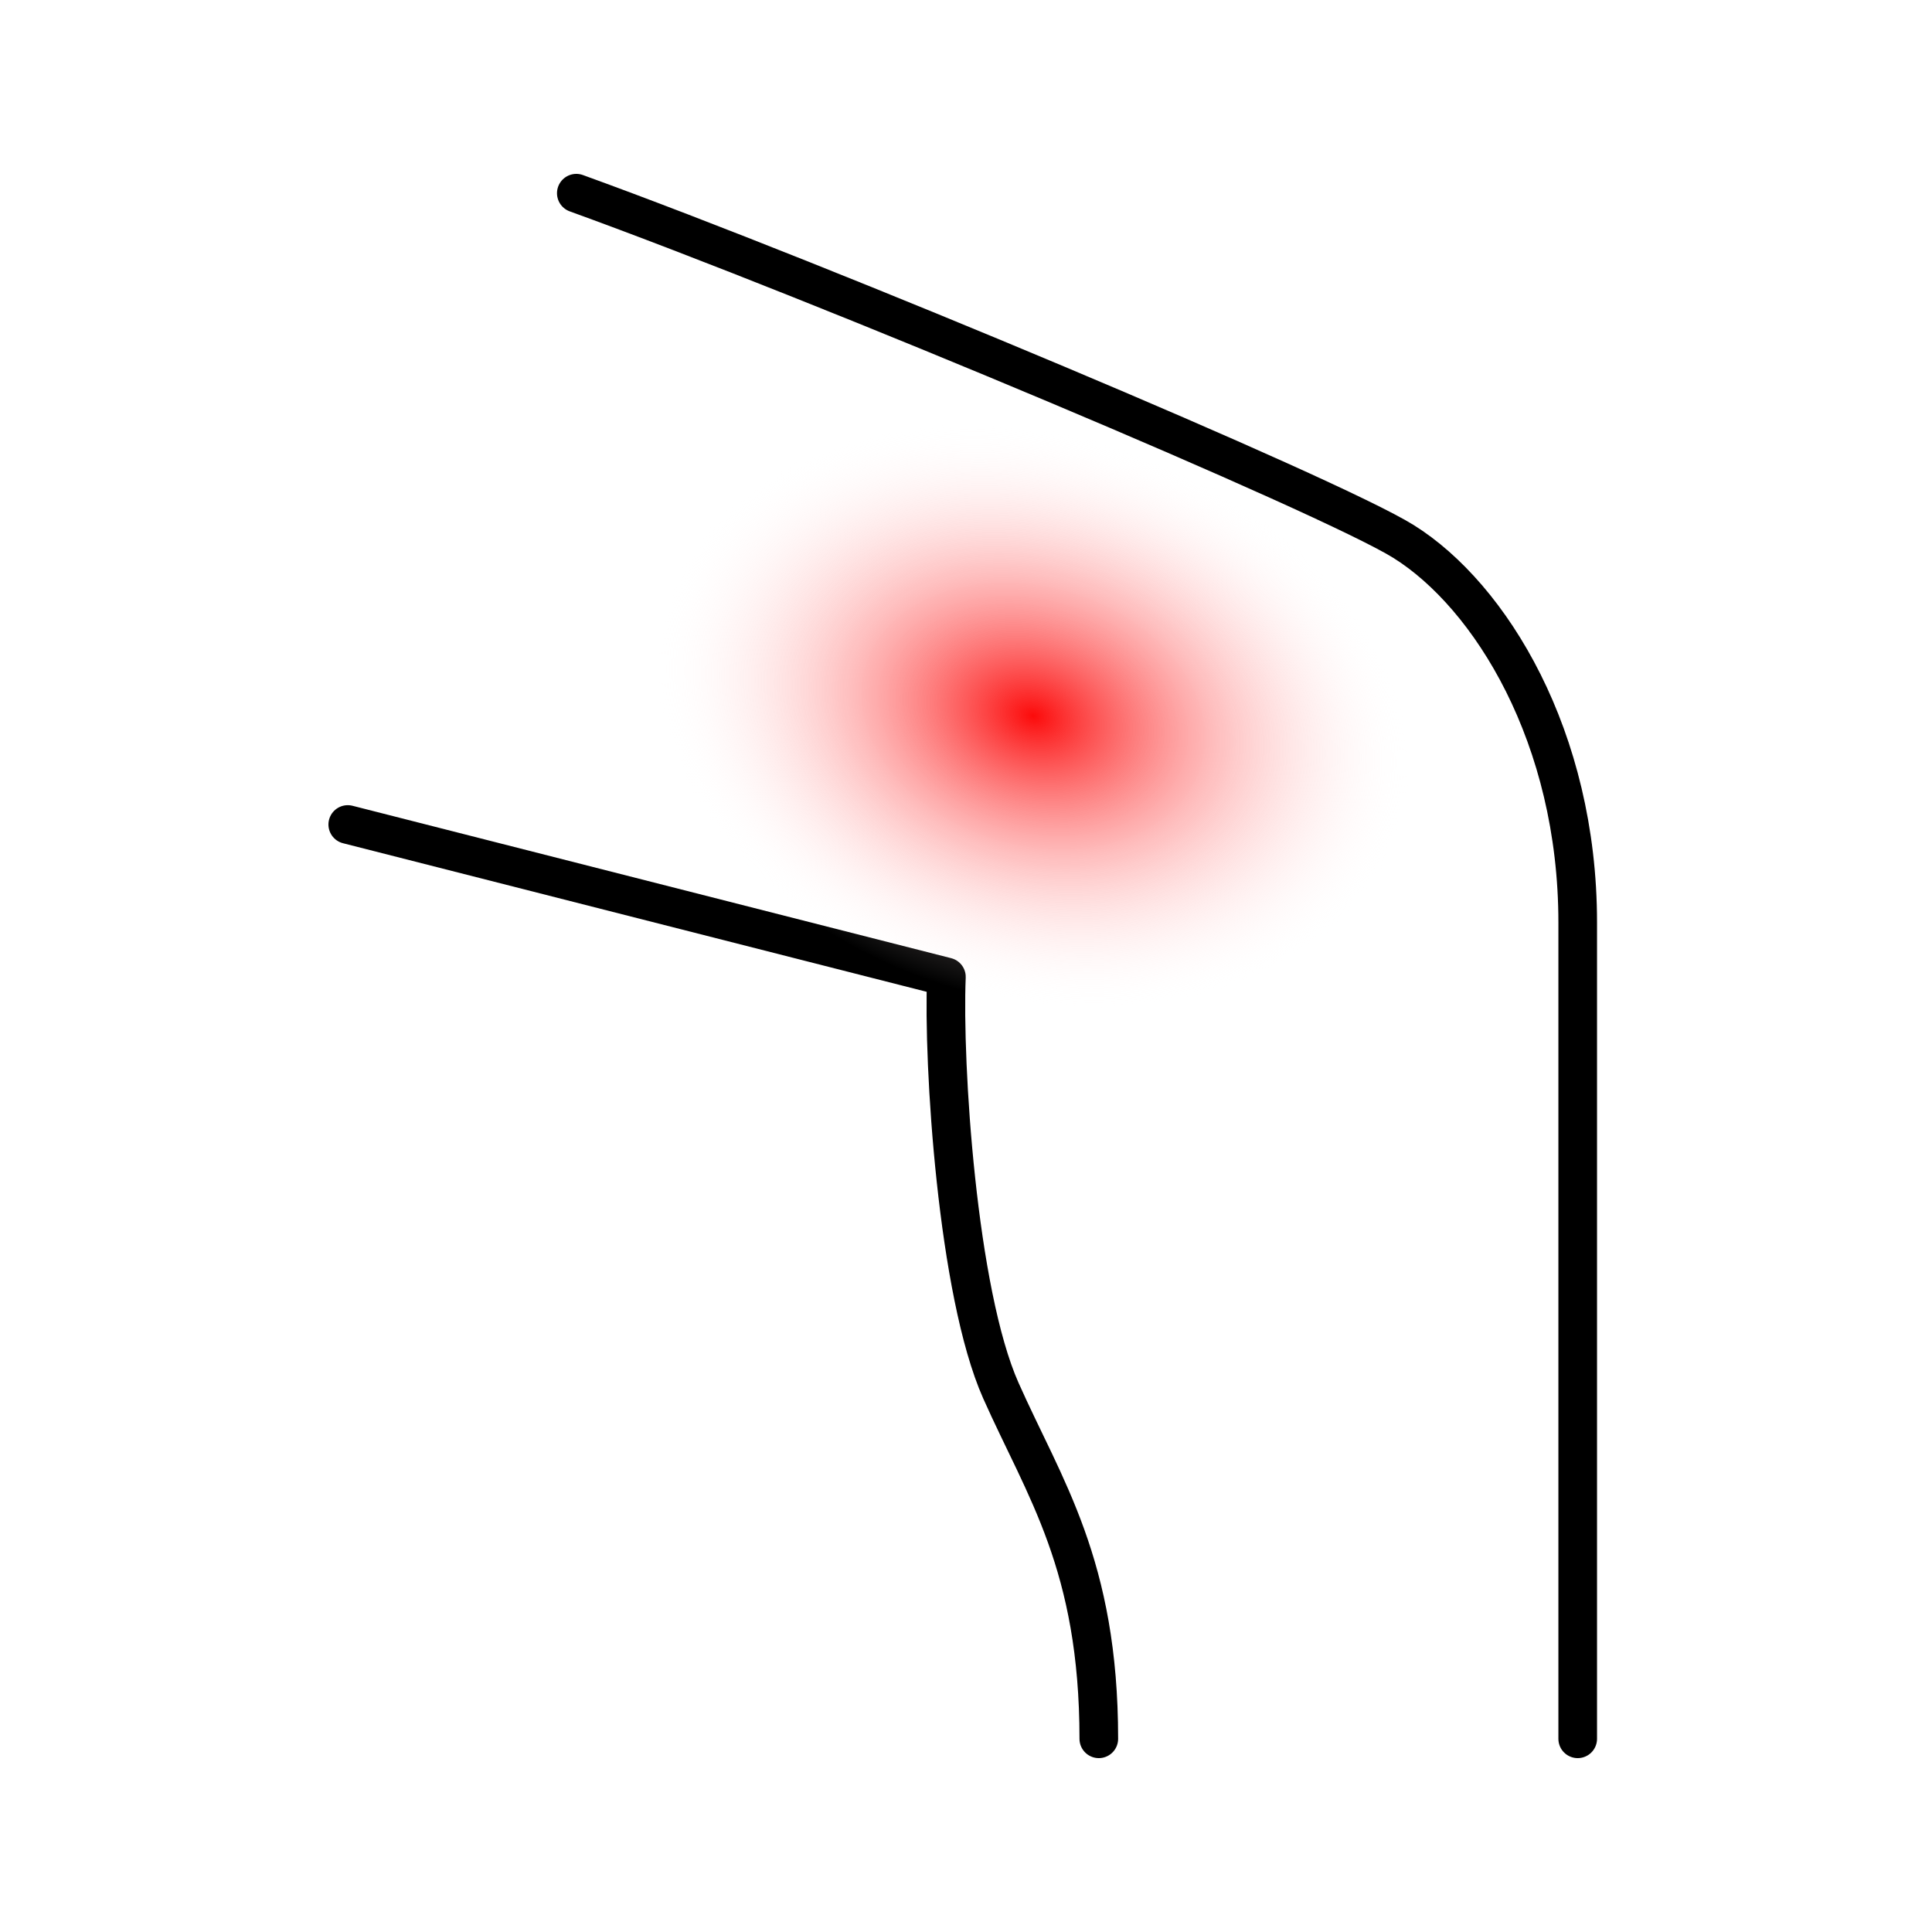
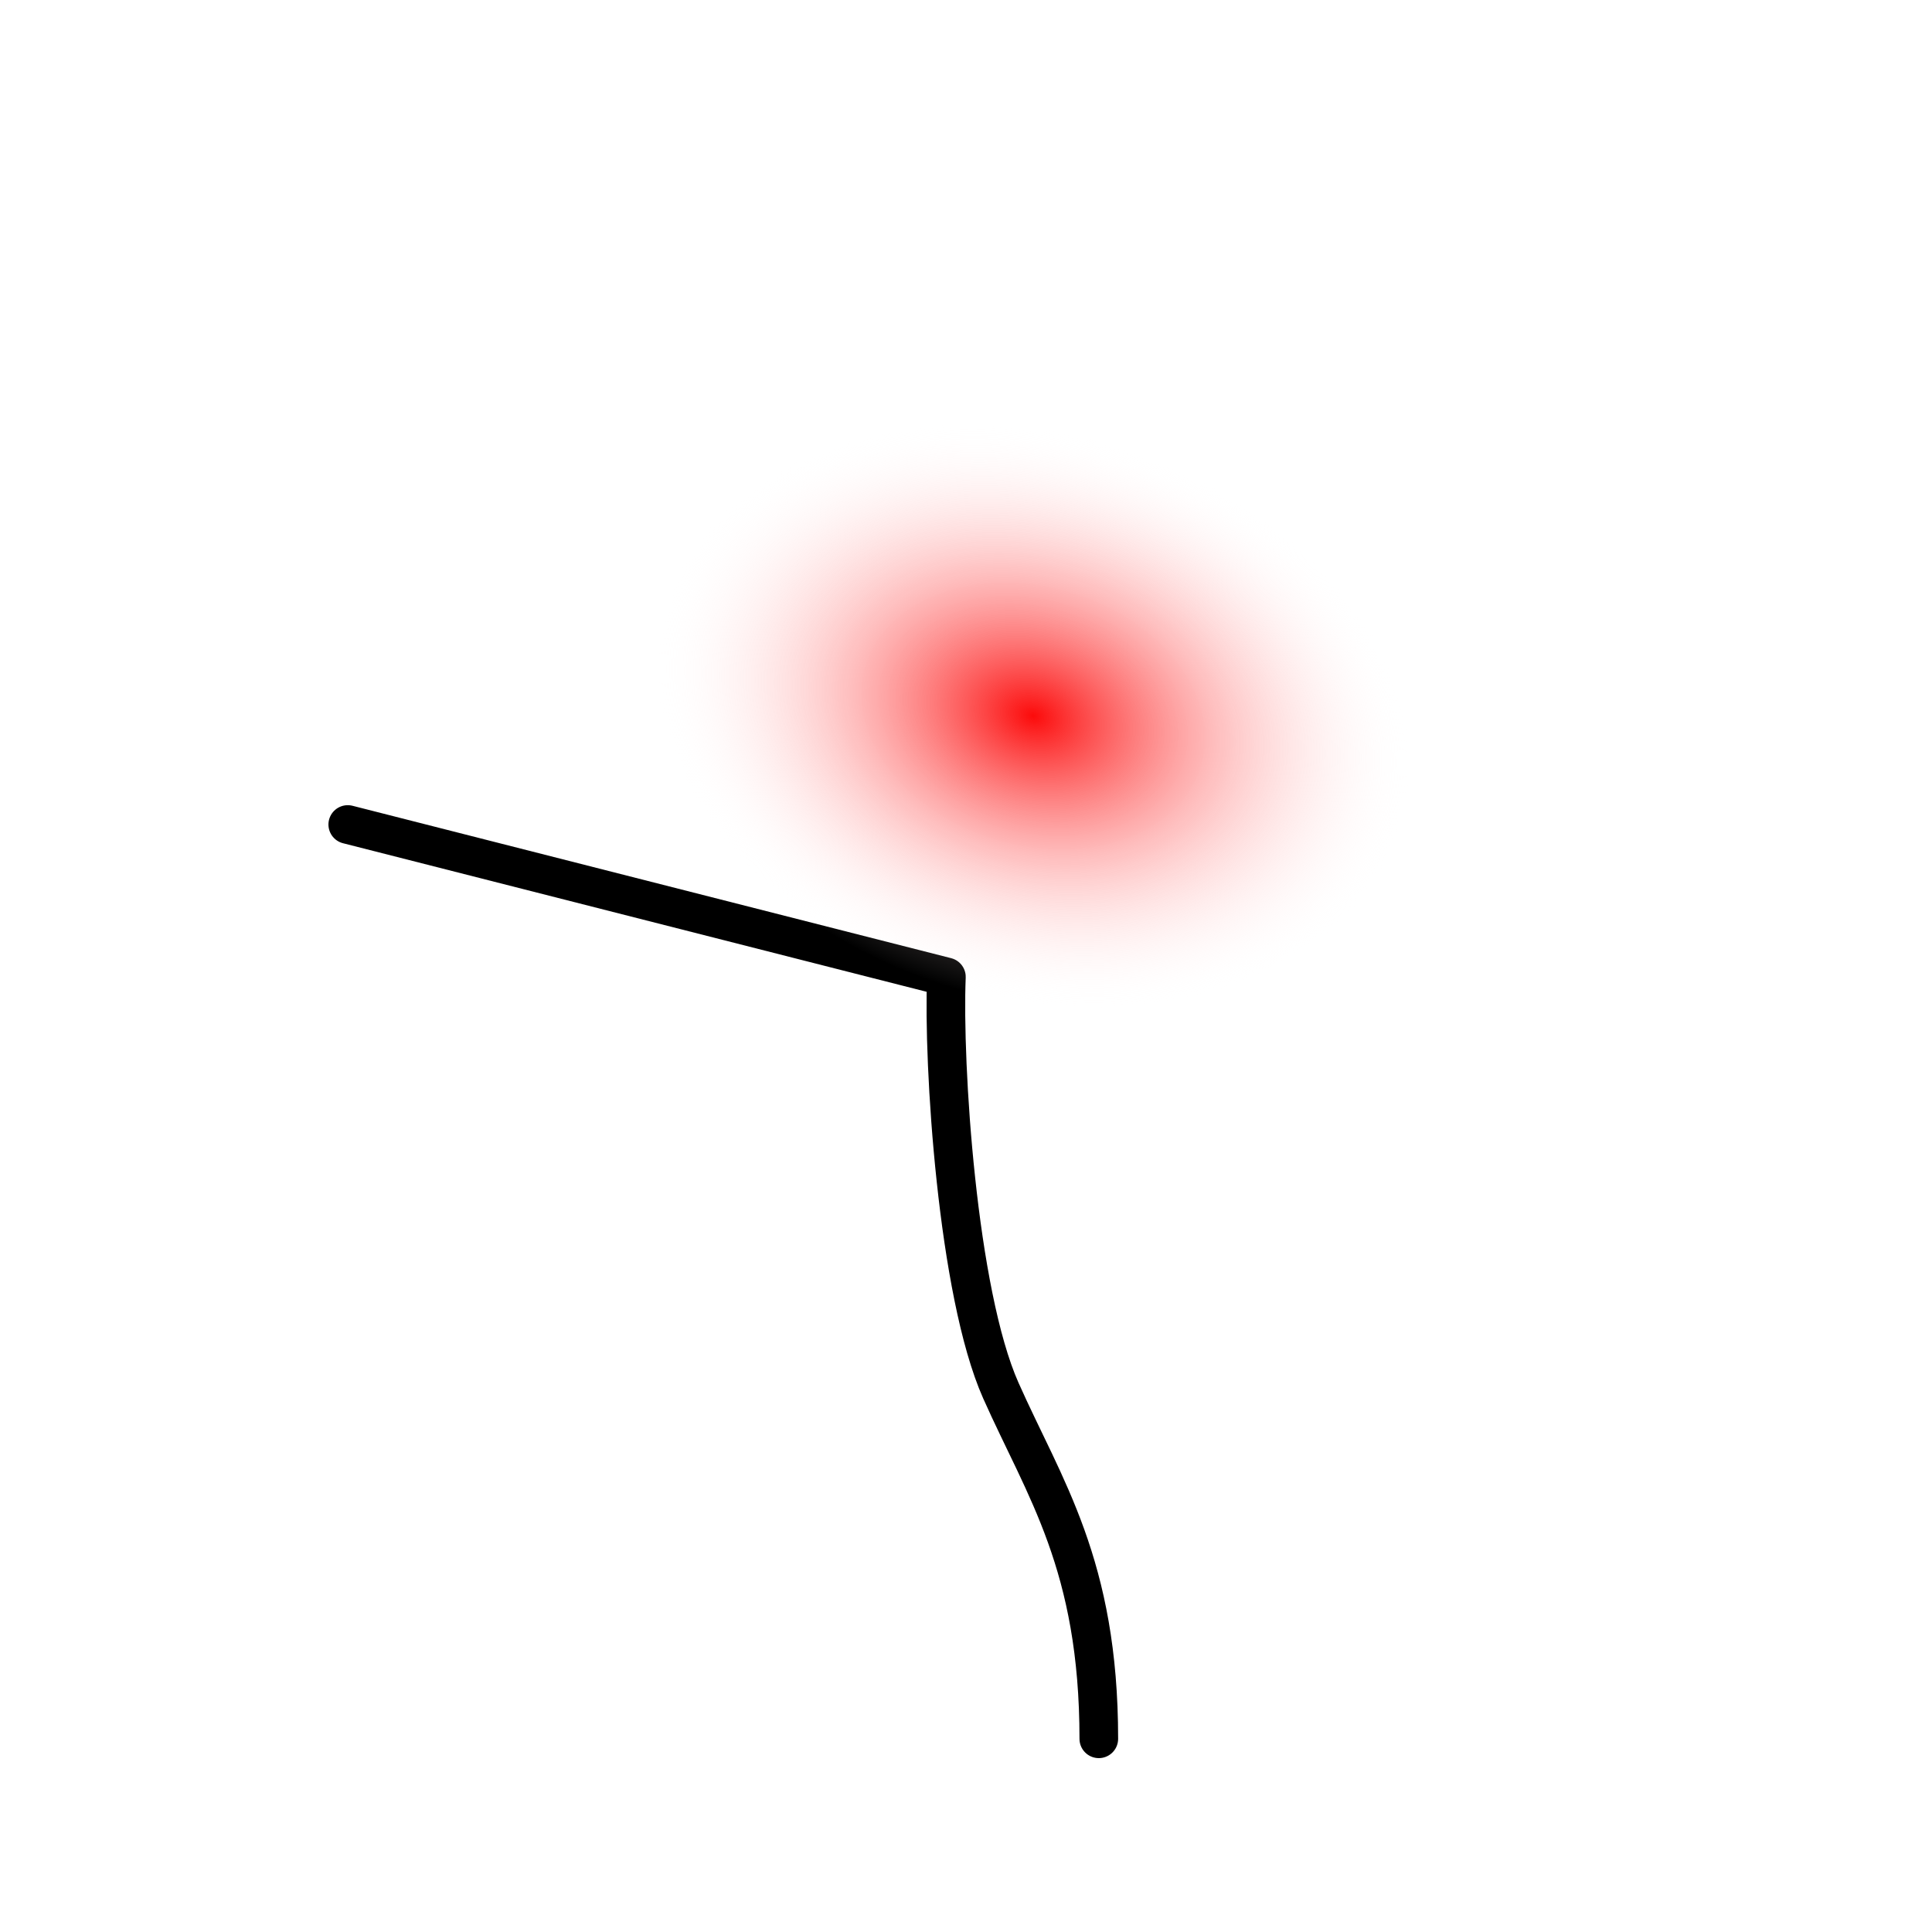
<svg xmlns="http://www.w3.org/2000/svg" width="50" height="50" viewBox="0 0 50 50" fill="none">
-   <path d="M14.915 5C21.394 7.347 34.432 12.832 36.324 14.014C38.578 15.422 40.831 19.084 40.831 23.873C40.831 27.704 40.831 39.554 40.831 45" stroke="black" stroke-linecap="round" stroke-linejoin="round" />
  <path d="M9 21.338L24.493 25.282C24.399 27.535 24.775 33.451 25.901 35.986C27.028 38.521 28.437 40.493 28.437 45" stroke="black" stroke-linecap="round" stroke-linejoin="round" />
  <ellipse cx="26.738" cy="18.529" rx="9.991" ry="7.327" transform="rotate(16.73 26.738 18.529)" fill="url(#paint0_radial)" />
  <defs>
    <radialGradient id="paint0_radial" cx="0" cy="0" r="1" gradientUnits="userSpaceOnUse" gradientTransform="translate(26.738 18.529) rotate(90) scale(7.327 9.991)">
      <stop stop-color="#FC0B0B" />
      <stop offset="1" stop-color="white" stop-opacity="0" />
    </radialGradient>
  </defs>
</svg>